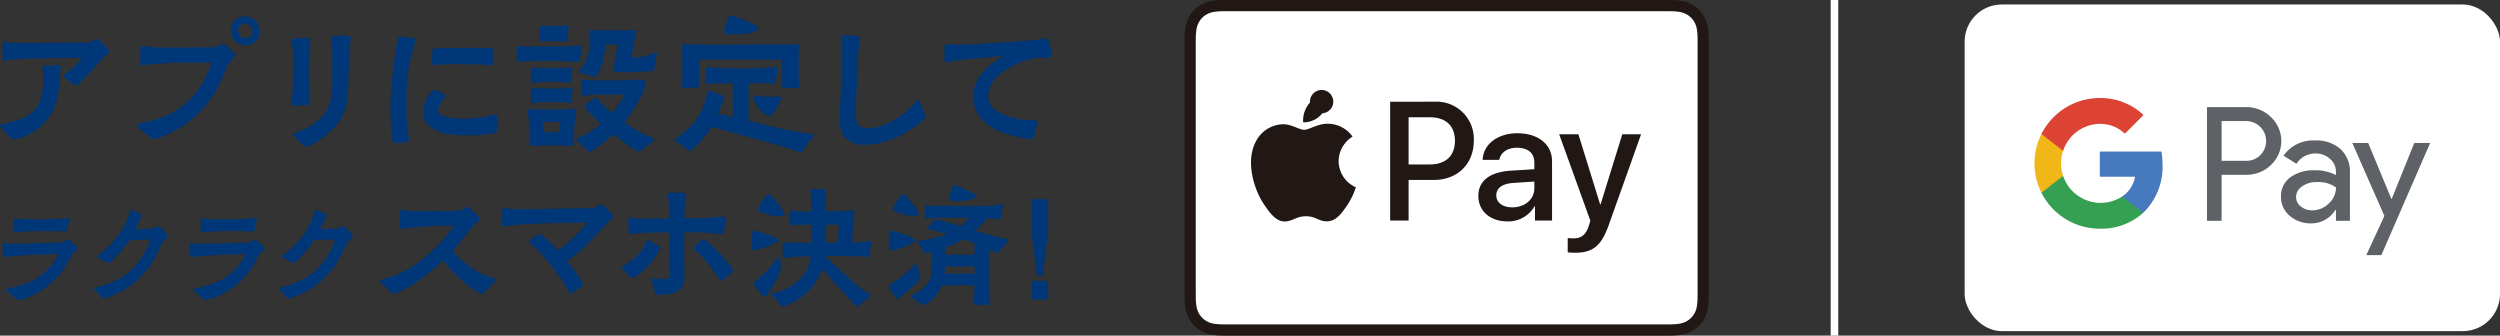
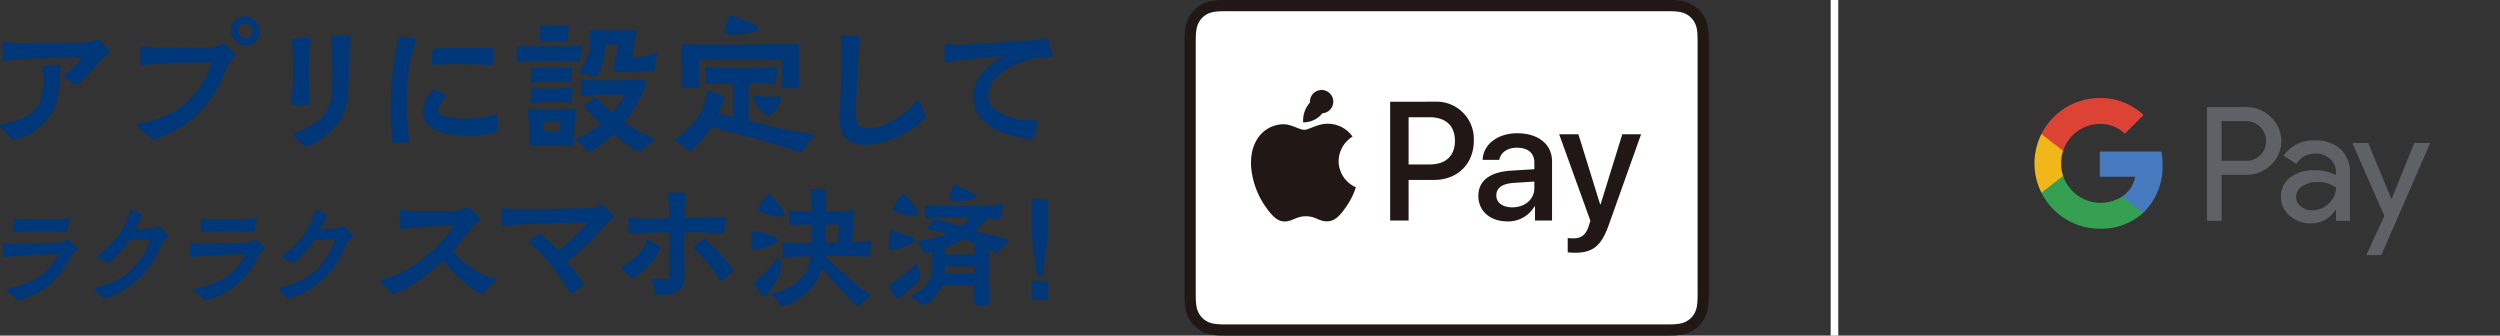
<svg xmlns="http://www.w3.org/2000/svg" width="545.695" height="73.26" viewBox="0 0 545.695 73.26">
  <rect x="0" y="0" width="545.695" height="73.26" fill="#333333" stroke="none" />
  <defs>
    <clipPath id="clip-path">
      <rect id="長方形_1" data-name="長方形 1" width="114.434" height="73.26" transform="translate(861.885 5714.812)" fill="none" />
    </clipPath>
  </defs>
  <g id="グループ_14" data-name="グループ 14" transform="translate(-603.324 -5714.812)">
    <g id="グループ_3" data-name="グループ 3">
      <g id="グループ_2" data-name="グループ 2">
        <g id="グループ_1" data-name="グループ 1">
-           <path id="パス_1" data-name="パス 1" d="M605.3,5744.554c-.5-.5-.94-1.041-1.444-1.544-.336-.336-.537-.437-.537-.706s.4-.335.671-.4c.5-.1,1.31-.3,1.78-.436,2.015-.571,4.131-1.344,5.441-3.023a8.112,8.112,0,0,0,1.377-3.828,13.353,13.353,0,0,0,.168-2.284c0-.6,0-1.209-.034-1.814-.033-.336-.134-.739-.134-1.041,0-.235.235-.3.638-.336,1.008-.1,2.318-.1,2.653-.1.437,0,.706.068.706.5,0,.336-.135,1.142-.168,1.713a25.963,25.963,0,0,1-.84,6.012,11.863,11.863,0,0,1-6.012,6.918,12.354,12.354,0,0,1-3.224,1.142C605.943,5745.327,605.54,5744.857,605.3,5744.554Zm13.871-11.485c-.471-.336-.807-.639-1.478-1.109-.336-.235-.538-.336-.538-.571-.033-.2.4-.436.538-.537a17.6,17.6,0,0,0,3.493-3.392c-4.769,0-9.572.033-14.375.3a9.635,9.635,0,0,0-1.679.235,3.355,3.355,0,0,1-.839.168c-.4,0-.4-.3-.4-.705v-2.888c0-.437.068-.638.4-.638.436,0,1.007.167,1.477.2.706.034,1.445.067,2.15.067,4.164,0,8.295-.067,12.426-.067.772,0,1.579,0,2.351-.067a1.707,1.707,0,0,0,.839-.336c.3-.2.538-.436.706-.436a1.129,1.129,0,0,1,.806.369,18.633,18.633,0,0,1,1.679,1.646,1.476,1.476,0,0,1,.437.805c0,.269-.3.437-.6.672a6.97,6.97,0,0,0-.672.6,12.831,12.831,0,0,0-1.141,1.209,46.345,46.345,0,0,1-4.3,4.567,1.457,1.457,0,0,1-.5.269A1.2,1.2,0,0,1,619.176,5733.069Z" fill="#003778" />
+           <path id="パス_1" data-name="パス 1" d="M605.3,5744.554c-.5-.5-.94-1.041-1.444-1.544-.336-.336-.537-.437-.537-.706s.4-.335.671-.4c.5-.1,1.31-.3,1.78-.436,2.015-.571,4.131-1.344,5.441-3.023a8.112,8.112,0,0,0,1.377-3.828,13.353,13.353,0,0,0,.168-2.284c0-.6,0-1.209-.034-1.814-.033-.336-.134-.739-.134-1.041,0-.235.235-.3.638-.336,1.008-.1,2.318-.1,2.653-.1.437,0,.706.068.706.5,0,.336-.135,1.142-.168,1.713a25.963,25.963,0,0,1-.84,6.012,11.863,11.863,0,0,1-6.012,6.918,12.354,12.354,0,0,1-3.224,1.142C605.943,5745.327,605.54,5744.857,605.3,5744.554m13.871-11.485c-.471-.336-.807-.639-1.478-1.109-.336-.235-.538-.336-.538-.571-.033-.2.4-.436.538-.537a17.6,17.6,0,0,0,3.493-3.392c-4.769,0-9.572.033-14.375.3a9.635,9.635,0,0,0-1.679.235,3.355,3.355,0,0,1-.839.168c-.4,0-.4-.3-.4-.705v-2.888c0-.437.068-.638.4-.638.436,0,1.007.167,1.477.2.706.034,1.445.067,2.15.067,4.164,0,8.295-.067,12.426-.067.772,0,1.579,0,2.351-.067a1.707,1.707,0,0,0,.839-.336c.3-.2.538-.436.706-.436a1.129,1.129,0,0,1,.806.369,18.633,18.633,0,0,1,1.679,1.646,1.476,1.476,0,0,1,.437.805c0,.269-.3.437-.6.672a6.97,6.97,0,0,0-.672.6,12.831,12.831,0,0,0-1.141,1.209,46.345,46.345,0,0,1-4.3,4.567,1.457,1.457,0,0,1-.5.269A1.2,1.2,0,0,1,619.176,5733.069Z" fill="#003778" />
          <path id="パス_2" data-name="パス 2" d="M635.561,5744.386c-.637-.5-1.242-1.041-1.545-1.309-.469-.37-.8-.571-.8-.974,0-.2.436-.269.907-.369.436-.135.873-.2,1.007-.236a29.357,29.357,0,0,0,4.5-1.477c5.038-2.217,8.161-6.415,9.874-11.553-2.485,0-5,.033-7.489.033-1.914,0-3.762.235-5.642.336-.639.033-1.78.235-2.116.235-.3-.034-.3-.134-.3-.47v-2.989c0-.4,0-.672.5-.706.639,0,1.982.2,2.922.236,1.814.067,3.661.033,5.474.033,2.016,0,4.064-.033,6.079-.033a8.63,8.63,0,0,0,1.31-.1,3.923,3.923,0,0,0,.839-.235c.336-.168.639-.47.941-.47.168,0,.4.168.772.47a19.482,19.482,0,0,1,1.445,1.377c.268.3.436.47.436.638,0,.369-.436.671-.672.94a6.966,6.966,0,0,0-1.309,2.116c-2.586,6.616-6.314,11.318-12.93,14.307-.37.168-1.277.537-2.016.773a4.115,4.115,0,0,1-1.007.235C636.469,5745.193,636.133,5744.857,635.561,5744.386Zm18.136-22.971a2.99,2.99,0,0,1,3.023-3.023,3.267,3.267,0,0,1,3.291,3.258,3,3,0,0,1-3.022,3.056A3.3,3.3,0,0,1,653.7,5721.415Zm4.735.2a1.635,1.635,0,0,0-1.679-1.646,1.477,1.477,0,0,0-1.477,1.512,1.706,1.706,0,0,0,1.679,1.679A1.5,1.5,0,0,0,658.432,5721.616Z" fill="#003778" />
          <path id="パス_3" data-name="パス 3" d="M666.892,5737.468c0-.269.067-.671.067-.94.067-.7.2-1.444.235-2.149.068-1.747.1-3.46.1-5.173a30.1,30.1,0,0,0-.134-4.265,8.786,8.786,0,0,1-.2-1.377c.034-.235.235-.336.638-.369.84-.034,2.385-.135,2.956-.067.3.033.537.1.537.369,0,.4-.1,1.142-.134,1.578-.134,1.713-.235,3.46-.235,5.172,0,1.747.067,3.493.1,5.24.033.537.033,1.242.033,1.813,0,.437-.2.47-.6.5-.738.034-2.115.067-2.854.067C666.993,5737.871,666.892,5737.77,666.892,5737.468Zm2.553,9c-.572-.571-1.243-1.142-1.747-1.713-.235-.268-.436-.47-.436-.6,0-.236.57-.336.7-.4a14.645,14.645,0,0,0,2.216-.94,16.513,16.513,0,0,0,2.654-1.746,8.979,8.979,0,0,0,2.518-3.762c.638-2.25.5-6.045.5-8.43,0-1.477,0-2.955-.134-4.433-.034-.4-.134-.94-.134-1.309.033-.471.369-.5.772-.5.739-.034,2.485-.034,2.955-.034.4,0,.571.134.571.5,0,.538-.134,1.108-.167,1.646-.1,1.712-.236,3.425-.27,5.138-.134,7.288.1,11.049-6.481,15.583a13.221,13.221,0,0,1-2.217,1.176,2.5,2.5,0,0,1-.671.2C669.814,5746.838,669.713,5746.738,669.445,5746.469Z" fill="#003778" />
          <path id="パス_4" data-name="パス 4" d="M689.121,5745.865c-.47-.471-.571-6.314-.571-7.255a82.943,82.943,0,0,1,1.545-14.945,2.274,2.274,0,0,1,.1-.5c.033-.2.168-.336.47-.336a20.775,20.775,0,0,1,3.023.37c.168.033.4.067.4.3a3.877,3.877,0,0,1-.1.437c-.1.335-.2.571-.3.973-.37,1.445-.806,2.788-1.042,4.2a48.242,48.242,0,0,0-.6,7.925c0,1.814.033,3.628.2,5.408.068.738.168,1.511.3,2.25a4.715,4.715,0,0,1,.1.672c0,.671-2.384.671-2.922.671C689.491,5746.032,689.256,5746.032,689.121,5745.865Zm13.232-1.646a9.5,9.5,0,0,1-5.172-1.78,3.845,3.845,0,0,1-1.477-3.124,5.751,5.751,0,0,1,.369-2.116,8.581,8.581,0,0,1,1.377-2.384.86.86,0,0,1,.6-.369,3.035,3.035,0,0,1,.537.134,9.088,9.088,0,0,1,1.646.739c.2.134.369.235.336.4,0,.168-.068.235-.236.436a11.554,11.554,0,0,0-.907,1.344,3.878,3.878,0,0,0-.5,1.478c0,.5.5.873,1.209,1.141a15.59,15.59,0,0,0,4.7.6,24.19,24.19,0,0,0,4.668-.47c.336-.067.873-.235,1.343-.336a5.21,5.21,0,0,1,.706-.135c.235,0,.268.336.3.639.033.47.067.772.067,1.108,0,.437-.034,1.108-.034,1.377-.033.537-.067.7-.6.907a22.347,22.347,0,0,1-5.306.537C704.771,5744.353,703.562,5744.32,702.353,5744.219Zm4.669-15.349c-1.243,0-2.519-.067-3.762-.067-1.444,0-2.922.067-4.366.135-.3,0-.6.067-.906.067-.437,0-.437-.2-.437-.571s.1-1.579.134-2.318c.034-.57.1-.671.5-.705.806-.067,1.511-.1,2.25-.1,1.344,0,2.553-.034,3.795-.034,2.049,0,4.064-.1,6.146.034.5.033.638.1.638.637,0,.672,0,1.411-.067,2.083-.034.571.1,1.007-.537,1.007C709.44,5729.038,708.667,5728.87,707.022,5728.87Z" fill="#003778" />
          <path id="パス_5" data-name="パス 5" d="M727.705,5728.233c-2.048-.135-3.8-.135-5.843-.135-1.377,0-2.754.067-4.131.1-.437.034-.873.1-1.276.1-.37,0-.336-.3-.336-.6,0-.168-.034-.672-.034-1.243a6.145,6.145,0,0,1,.034-.806c0-.369-.034-.772.4-.772.3,0,.6.067.907.067h9.639c.973,0,1.981-.168,2.955-.168.2,0,.369.034.369.269,0,.269-.369,2.049-.436,2.485-.067.3-.034.84-.5.84C728.948,5728.367,728.243,5728.266,727.705,5728.233Zm-.369,18.37c-1.108-.033-2.25-.067-3.358-.067h-1.243c-1.108,0-2.217.067-3.325.067-.1,0-.235.034-.3-.033-.168-.1-.1-.907-.1-1.109,0-1.78-.2-3.526-.369-5.272-.034-.437-.168-.907-.168-1.31,0-.269.134-.3.369-.3a4.952,4.952,0,0,1,.672.068c1.646.067,3.291.067,4.937.067,1.243,0,2.452-.067,3.694-.135.2,0,.4-.033.6-.033.235,0,.336.033.336.3a2.908,2.908,0,0,1-.068.538c-.1.537-.1,1.074-.168,1.611-.167,1.512-.3,3.057-.335,4.568a2.889,2.889,0,0,1-.1.941c-.1.134-.3.134-.47.134A3.593,3.593,0,0,1,727.336,5746.6Zm-8.127-14.139c0-.235-.068-1.411,0-2.183,0-.235,0-.7.336-.7.268,0,.537.034.8.034.874.033,1.713.033,2.553.033h2.183c.739,0,1.511,0,2.25-.067.235,0,.437-.067.672-.067.2,0,.269.067.269.268,0,.706-.168,1.612-.236,2.351-.033.37.034.672-.436.672a4.276,4.276,0,0,1-.672-.034c-.6-.033-1.175-.1-1.78-.1h-2.216a18.081,18.081,0,0,0-2.687.134,4.56,4.56,0,0,1-.672.1C719.243,5732.9,719.209,5732.766,719.209,5732.464Zm0,4.433c0-.235-.034-1.578,0-2.283,0-.2.034-.6.336-.6a7.745,7.745,0,0,1,.873.067c.839.034,1.679.034,2.519.034h2.182c.773,0,1.512-.034,2.251-.067a4.465,4.465,0,0,1,.671-.068c.2,0,.269.034.269.236,0,.705-.168,1.612-.235,2.317-.034.4.034.705-.436.705-.2,0-.437-.034-.639-.034a16.587,16.587,0,0,0-1.813-.1h-1.881a18.233,18.233,0,0,0-3.022.168,4.7,4.7,0,0,1-.706.067C719.243,5737.334,719.209,5737.2,719.209,5736.9Zm7.053-13.064c-.605-.034-1.209-.034-1.814-.034-.94,0-1.881.034-2.821.034-.4,0-.437-.1-.437-.47,0-.269-.033-1.478,0-2.25.034-.4.034-.739.5-.739.3,0,.638.067.974.067h2.485c1.209,0,.672-.034,1.881-.034.269,0,.437.034.437.336,0,.134-.034.269-.034.4a17.6,17.6,0,0,0-.2,1.914c-.034.336.033.874-.437.874A3.055,3.055,0,0,1,726.262,5723.833Zm-.807,19.781c.034-.7.135-1.444.2-2.149-1.31-.034-2.586-.034-3.9,0,.1.705.168,1.478.2,2.183C723.1,5743.614,724.28,5743.614,725.455,5743.614Zm5.744,3.762a18.578,18.578,0,0,1-1.445-1.377c-.336-.37-.638-.437-.638-.672.034-.369.437-.4,1.041-.705a21.141,21.141,0,0,0,4.333-2.788,37.322,37.322,0,0,1-3.09-3.022c-.2-.236-.5-.572-.5-.874,0-.1.3-.336.639-.6.469-.336.805-.672,1.007-.806a1.647,1.647,0,0,1,.907-.437c.168,0,.537.571.638.672a26.613,26.613,0,0,0,2.821,2.686,15.9,15.9,0,0,0,2.687-3.962c-1.78,0-4.4-.034-6.247,0-.94,0-1.847.2-2.754.2-.269,0-.4-.2-.4-.5v-2.418c0-.235.033-.537.369-.537.37,0,1.377.1,1.746.1,1.747,0,3.393.034,5.139.034,1.847,0,3.694-.168,5.508-.168.6,0,1.343,0,1.343.671a5.063,5.063,0,0,1-.436,1.612,30.2,30.2,0,0,1-4.265,7.019c.671.471,1.377.941,2.082,1.377,1.074.638,2.216,1.209,3.358,1.747.235.1,1.108.4,1.108.638,0,.3-.47.605-1.041.974-.537.4-1.209.873-1.477,1.108a1.4,1.4,0,0,1-.806.571,2.479,2.479,0,0,1-1.209-.571c-1.277-.806-3.023-2.116-4.433-3.224-.84.772-1.713,1.477-2.62,2.217-.235.2-1.175.873-1.814,1.276a1.753,1.753,0,0,1-.772.336C731.635,5747.913,731.568,5747.678,731.2,5747.376Zm1.275-16.02c-.839-.135-1.544-.369-2.216-.5-.2-.033-.571-.067-.571-.336,0-.2.369-.537.5-.705a10.474,10.474,0,0,0,1.914-6.247c0-.638-.1-1.242-.1-1.881,0-.235.168-.3.4-.3h.806c1.41.067,2.854.067,4.2.067.975,0,2.15-.033,3.225-.067h1.007c.336,0,.571,0,.6.37a3.192,3.192,0,0,1-.168.772c-.235,1.041-.4,2.15-.605,3.224a13.287,13.287,0,0,0-.168,1.344c0,.336.336.268.639.268a9.172,9.172,0,0,0,2.015-.3c.637-.168,1.209-.336,1.78-.537a3.691,3.691,0,0,1,.738-.3.256.256,0,0,1,.236.268,7.153,7.153,0,0,1-.168.941c-.135.772-.236,1.544-.37,2.384-.034.369-.168.436-.47.5-.168,0-.369.033-.638.033-1.646.135-3.224.2-4.87.2-.4,0-1.343,0-2.149-.034a2.3,2.3,0,0,1-.672-.1.582.582,0,0,1-.2-.4c.033-.369.3-1.645.4-2.216.236-1.075.437-2.15.605-3.258-.739-.033-1.914,0-2.687,0-.1.873-.168,1.746-.336,2.586a12.3,12.3,0,0,1-1.343,3.929.7.7,0,0,1-.638.437A3.225,3.225,0,0,1,732.474,5731.356Z" fill="#003778" />
          <path id="パス_6" data-name="パス 6" d="M777.239,5747.779c-1.075-.3-2.788-.907-3.292-1.041-4.265-1.277-6.683-1.881-11.016-3.023-1.612-.436-2.787-.84-4.332-1.209a19.61,19.61,0,0,1-3.627,4.466c-.269.269-.772.773-1.108.773-.269.034-.538-.235-.941-.6-.638-.47-1.007-.805-1.511-1.141-.4-.269-.739-.47-.773-.739,0-.168.4-.336.907-.706a16.014,16.014,0,0,0,4.467-4.8,14.291,14.291,0,0,0,1.579-4.332c.033-.168.1-.739.3-.773a2.041,2.041,0,0,1,.873.168c.6.235,1.175.369,1.914.705.538.236.706.336.706.571a2.581,2.581,0,0,1-.168.638l-.37.974-.806,1.914,3.224.74v-7.389c-1.478.033-2.989.033-4.466.1-.336,0-.672.067-1.008.067s-.5-.067-.5-.5c0-.3.034-1.511,0-2.25,0-.437-.067-.907.47-.907a12.089,12.089,0,0,1,1.478.1c.6.067,1.444.1,2.048.1,2.855.033,5.475.067,8.363,0,.773-.034,1.445-.168,2.217-.2a4.948,4.948,0,0,1,.739-.1c.268,0,.369.1.369.4a11.951,11.951,0,0,1-.269,2.284c-.168.672-.168,1.041-.57,1.041a12.466,12.466,0,0,1-1.579-.134c-1.31-.067-2.519,0-3.829,0v8.194c1.881.437,3.762.941,5.642,1.377,2.352.572,4.837,1.008,7.221,1.377.168.034,1.411.1,1.411.4,0,.4-.47.705-.773,1.041a17.845,17.845,0,0,0-1.309,1.813c-.2.269-.4.84-.773.84A4.422,4.422,0,0,1,777.239,5747.779Zm-3.191-14.542c.033-1.814-.067-3.627,0-5.408-6.113,0-12.057.034-18.136,0l-.033,5.441c0,.47-.135.739-.47.705h-2.52c-.47,0-.772.168-.772-.537,0-.537.134-1.142.134-1.646,0-2.048-.033-3.727-.033-5.776,0-.37-.034-.705-.034-1.075,0-.4.168-.571.5-.571s.605.135.94.135c.941.033,1.915.033,2.889.033,5.608.067,11.217,0,16.826-.067h3.123c.269,0,.5-.034.773-.034.335,0,.5.068.5.538,0,.4-.067.772-.067,1.141v5.609l.1,1.713c.033.638-.2.571-.773.6-.235,0-1.713.033-2.216,0C774.081,5734.009,774.014,5734.043,774.048,5733.237Zm-11.721-10.949c-.269-.034-.94-.1-.94-.437a3.322,3.322,0,0,1,.1-.638,13.827,13.827,0,0,1,.739-2.384c.034-.134.269-.6.437-.6a1.967,1.967,0,0,1,.739.135,20.621,20.621,0,0,1,4.634,1.847c.5.3.84.638.84.94,0,.2-.5.437-.672.5a12.015,12.015,0,0,1-4.232.672C763.737,5722.322,762.965,5722.322,762.327,5722.288Zm7.858,17.4a9.341,9.341,0,0,1-2.35-3.056,2.03,2.03,0,0,1-.2-.773c0-.2.134-.235.336-.235.4,0,.806.135,1.209.168a30.233,30.233,0,0,0,3.023.134c.4,0,.772-.067,1.175-.067.168,0,.471,0,.471.235a3.515,3.515,0,0,1-.2.806,9.628,9.628,0,0,1-1.646,2.687,1.4,1.4,0,0,1-.873.571A2.029,2.029,0,0,1,770.185,5739.685Z" fill="#003778" />
          <path id="パス_7" data-name="パス 7" d="M787.746,5744.823c-1.074-1.209-1.141-3.089-1.141-4.634,0-2.251.235-4.534.3-6.784.067-2.318.2-4.669.2-7.02,0-.671-.034-1.343-.068-2.015,0-.47-.134-.94-.1-1.377.033-.47.3-.47.772-.47.537,0,1.646.033,2.318.067.537,0,.906.168.906.571a7.258,7.258,0,0,1-.1,1.209c-.067.974-.168,1.948-.235,2.889-.168,2.283-.168,4.6-.268,6.884-.068,1.747-.2,3.527-.2,5.273,0,2.25.336,3.392,2.821,3.392,2.989,0,6.986-2.384,9.068-4.466a12.914,12.914,0,0,0,.907-1.008c.168-.2.47-.739.739-.739.3,0,.5.7.6.907.168.369.437,1.074.739,1.713a3.39,3.39,0,0,1,.37.906,1.354,1.354,0,0,1-.4.739,7.645,7.645,0,0,1-1.175,1.041c-3.157,2.452-7.456,4.5-11.486,4.5A5.984,5.984,0,0,1,787.746,5744.823Z" fill="#003778" />
          <path id="パス_8" data-name="パス 8" d="M825.392,5744.656c-4.8-1.008-9.639-3.258-9.639-9,0-3.023,2.116-5.609,4.736-7.422.638-.437,1.31-.84,1.981-1.21-2.62.2-5.239.47-7.859.706a29.361,29.361,0,0,0-3.459.47,4.824,4.824,0,0,1-1.209.235c-.369,0-.47-.235-.47-.571v-2.62c0-.4.034-.806.5-.806.369,0,.739.068,1.108.1.5,0,1.008.034,1.545.034,2.586,0,5.138-.235,7.724-.4,2.687-.168,5.374-.336,8.094-.571a20.906,20.906,0,0,0,2.418-.336,6.491,6.491,0,0,1,.806-.1c.336,0,.437.4.571.806.135.5.336,1.377.571,2.116a3.532,3.532,0,0,1,.168.873c0,.336-.369.471-.84.437-.436,0-.973,0-1.209.034a14.7,14.7,0,0,0-1.712.1,16.538,16.538,0,0,0-7.893,3.728,5.616,5.616,0,0,0-2.283,4.467,3.76,3.76,0,0,0,1.88,3.358,14.685,14.685,0,0,0,6.28,1.881c.2.033.907.067,1.512.1.47.033.605,0,.907.033.1.034.168.269.168.37a4.8,4.8,0,0,1-.168.671c-.2.739-.37,1.68-.571,2.418-.135.5-.135.6-.739.6A18.4,18.4,0,0,1,825.392,5744.656Z" fill="#003778" />
        </g>
      </g>
    </g>
    <g id="グループ_4" data-name="グループ 4">
      <path id="パス_9" data-name="パス 9" d="M606.588,5779.855c-.461-.41-1.1-.949-1.513-1.309-.18-.128-.41-.256-.41-.487s.513-.308.666-.333a20.153,20.153,0,0,0,5.669-1.975,12.674,12.674,0,0,0,5.053-5.464c-1.077,0-2.129.051-3.18.078-1.488.025-2.95.1-4.412.179-1.129.051-2.206.154-3.386.282a4.561,4.561,0,0,1-.795.1c-.359-.026-.359-.206-.359-.487v-2c0-.283,0-.59.231-.59.256,0,.513.1,1.051.128.359.025.744.052,1.129.052,1.641,0,3.258-.078,4.873-.129,1.462-.051,2.925-.078,4.361-.078a9.929,9.929,0,0,0,1.257-.127,1.793,1.793,0,0,0,.667-.257c.205-.154.384-.359.513-.359a1.274,1.274,0,0,1,.59.308,12.642,12.642,0,0,1,1.308,1.129c.231.23.333.358.333.563,0,.232-.231.334-.462.539-.179.155-.333.333-.436.437-.538.743-.974,1.641-1.436,2.411a16.4,16.4,0,0,1-4.514,5.053,17.722,17.722,0,0,1-4.207,2.308,11.427,11.427,0,0,1-1.257.359,3.913,3.913,0,0,1-.641.1C607,5780.291,606.768,5780.009,606.588,5779.855Zm-.307-14.954c.025-.231,0-1.308,0-1.872,0-.334.025-.488.307-.488.308,0,.77.077,1.078.077.513.026,1.026,0,1.539.026.795.051,1.59.051,2.385.051,1.539,0,3.078-.1,4.617-.1.462-.025.949-.077,1.385-.128.206,0,.411-.077.616-.077s.307.052.307.257c0,.1-.127.538-.205,1-.128.512-.231,1.1-.256,1.257-.1.282-.077.462-.411.462-.487,0-1.025-.078-1.513-.078-1.283-.05-2.565-.05-3.822-.05-1.154,0-2.308.05-3.462.128-.436.025-.9,0-1.334.05-.231.027-.693.052-.924.052C606.332,5765.465,606.255,5765.337,606.281,5764.9Z" fill="#003778" />
      <path id="パス_10" data-name="パス 10" d="M625.236,5779.445c-.359-.36-.641-.745-.975-1.078-.256-.256-.385-.384-.41-.616,0-.179.487-.23.718-.282a18.542,18.542,0,0,0,5.284-2.1,12.939,12.939,0,0,0,2.873-2.411,17.817,17.817,0,0,0,3.411-5.874c-1.513.026-3.026.1-4.54.154a34.716,34.716,0,0,1-4,4.694,1.187,1.187,0,0,1-.539.308,2.278,2.278,0,0,1-.539-.231c-.512-.282-1.051-.539-1.615-.847-.257-.128-.436-.256-.436-.333,0-.231.41-.436.589-.564a19.951,19.951,0,0,0,3.925-3.848,18.774,18.774,0,0,0,2.462-4.642,3.774,3.774,0,0,1,.18-.667c.077-.257.077-.488.231-.488a2.253,2.253,0,0,1,.692.206c.385.127.667.282,1.155.487.384.154.615.307.615.435a2.94,2.94,0,0,1-.282.719c-.385.744-1.052,2.077-1.18,2.334.436,0,1.8-.051,2.847-.1a8.191,8.191,0,0,0,1.334-.128c.282-.1.539-.412.872-.412.154,0,.359.18.59.385.411.411.9.949,1.078,1.181a1.111,1.111,0,0,1,.384.692c0,.333-.615.667-.846.95a8.425,8.425,0,0,0-.821,1.41,38.684,38.684,0,0,1-1.949,3.668,19.681,19.681,0,0,1-6.772,6.131,25.391,25.391,0,0,1-2.9,1.23,3.27,3.27,0,0,1-.795.18C625.749,5779.983,625.518,5779.727,625.236,5779.445Z" fill="#003778" />
      <path id="パス_11" data-name="パス 11" d="M647.448,5779.855c-.461-.41-1.1-.949-1.513-1.309-.18-.128-.41-.256-.41-.487s.512-.308.666-.333a20.153,20.153,0,0,0,5.669-1.975,12.681,12.681,0,0,0,5.053-5.464c-1.077,0-2.129.051-3.18.078-1.488.025-2.95.1-4.412.179-1.129.051-2.206.154-3.386.282a4.561,4.561,0,0,1-.795.1c-.359-.026-.359-.206-.359-.487v-2c0-.283,0-.59.231-.59.256,0,.513.1,1.051.128.359.025.744.052,1.129.052,1.641,0,3.258-.078,4.873-.129,1.462-.051,2.925-.078,4.361-.078a9.915,9.915,0,0,0,1.256-.127,1.78,1.78,0,0,0,.667-.257c.206-.154.385-.359.514-.359a1.267,1.267,0,0,1,.589.308,12.548,12.548,0,0,1,1.309,1.129c.231.23.333.358.333.563,0,.232-.231.334-.462.539-.179.155-.333.333-.436.437-.538.743-.974,1.641-1.436,2.411a16.4,16.4,0,0,1-4.515,5.053,17.7,17.7,0,0,1-4.206,2.308,11.419,11.419,0,0,1-1.257.359,3.913,3.913,0,0,1-.641.1C647.859,5780.291,647.628,5780.009,647.448,5779.855Zm-.308-14.954c.026-.231,0-1.308,0-1.872,0-.334.026-.488.308-.488.308,0,.77.077,1.078.077.512.026,1.026,0,1.539.026.795.051,1.59.051,2.385.051,1.539,0,3.078-.1,4.617-.1.462-.025.949-.077,1.385-.128.206,0,.411-.077.616-.077s.307.052.307.257c0,.1-.128.538-.205,1-.128.512-.231,1.1-.256,1.257-.1.282-.077.462-.411.462-.487,0-1.026-.078-1.513-.078-1.283-.05-2.565-.05-3.822-.05-1.154,0-2.308.05-3.463.128-.436.025-.9,0-1.334.05-.23.027-.692.052-.923.052C647.192,5765.465,647.115,5765.337,647.14,5764.9Z" fill="#003778" />
      <path id="パス_12" data-name="パス 12" d="M665.583,5779.445c-.359-.36-.641-.745-.975-1.078-.256-.256-.384-.384-.41-.616,0-.179.487-.23.718-.282a18.542,18.542,0,0,0,5.284-2.1,12.939,12.939,0,0,0,2.873-2.411,17.817,17.817,0,0,0,3.411-5.874c-1.513.026-3.026.1-4.54.154a34.716,34.716,0,0,1-4,4.694,1.182,1.182,0,0,1-.539.308,2.26,2.26,0,0,1-.538-.231c-.513-.282-1.052-.539-1.616-.847-.257-.128-.436-.256-.436-.333,0-.231.41-.436.59-.564a19.944,19.944,0,0,0,3.924-3.848,18.742,18.742,0,0,0,2.462-4.642,3.862,3.862,0,0,1,.18-.667c.077-.257.077-.488.231-.488a2.245,2.245,0,0,1,.692.206c.385.127.667.282,1.155.487.384.154.615.307.615.435a2.861,2.861,0,0,1-.282.719c-.385.744-1.052,2.077-1.18,2.334.436,0,1.8-.051,2.847-.1a8.192,8.192,0,0,0,1.334-.128c.282-.1.539-.412.872-.412.154,0,.36.18.59.385.411.411.9.949,1.078,1.181a1.111,1.111,0,0,1,.384.692c0,.333-.615.667-.846.95a8.421,8.421,0,0,0-.821,1.41,38.684,38.684,0,0,1-1.949,3.668,19.672,19.672,0,0,1-6.772,6.131,25.393,25.393,0,0,1-2.9,1.23,3.27,3.27,0,0,1-.795.18C666.1,5779.983,665.866,5779.727,665.583,5779.445Z" fill="#003778" />
      <path id="パス_13" data-name="パス 13" d="M688.4,5778.373c-.481-.384-1.058-.993-1.6-1.538-.257-.257-.481-.352-.481-.706,0-.256.481-.352.834-.448.673-.192,1.282-.353,1.955-.577a15.631,15.631,0,0,0,2.244-1.027,25.1,25.1,0,0,0,4.681-3.109,33.637,33.637,0,0,0,5.193-5.29c.449-.576.866-1.122,1.219-1.635-1.732.032-3.463.065-5.162.16-1.474.1-2.853.162-4.2.322-.545.063-.993.128-1.378.16a4.22,4.22,0,0,1-.866.1c-.288-.033-.32-.321-.288-.8.064-.866,0-1.7.032-2.629.032-.353,0-.642.256-.706a3.983,3.983,0,0,1,.962.1c.513.033.834.128,1.346.128.385.033.738.033,1.091.033,1.25,0,2.436-.033,3.622-.033,1.635,0,3.11.065,4.616-.032a5.671,5.671,0,0,0,1.411-.192c.577-.193.834-.641,1.282-.641.321,0,.481.16.77.385.577.448.962.833,1.507,1.314a1.621,1.621,0,0,1,.577.994c0,.256-.641.609-1.09,1.122a20.452,20.452,0,0,0-1.379,1.571c-.416.545-.865,1.09-1.282,1.6a30.514,30.514,0,0,1-2.084,2.534,18.539,18.539,0,0,0,2.853,2.853,21.03,21.03,0,0,0,3.463,2.212,11.115,11.115,0,0,0,1.987.77c.257.063.93.192.93.48,0,.353-.417.77-.834,1.218-.48.514-.737.8-1.314,1.379-.256.257-.449.48-.737.48a4.559,4.559,0,0,1-1.6-.8,19.468,19.468,0,0,1-2.885-2.18,26.978,26.978,0,0,1-2.725-2.725c-.321-.385-.77-.9-1.283-1.571-1.25,1.186-2.628,2.341-4.135,3.527a25.488,25.488,0,0,1-5.386,3.3,5.036,5.036,0,0,1-1.379.48C688.913,5778.95,688.721,5778.662,688.4,5778.373Z" fill="#003778" />
      <path id="パス_14" data-name="パス 14" d="M727.322,5778.245c-.225-.417-.417-.833-.673-1.25-1.218-1.827-2.533-3.59-3.911-5.322a26.582,26.582,0,0,0-3.239-3.334c-.416-.352-.705-.513-.705-.705-.032-.32.257-.449.513-.673.225-.161.706-.513,1.123-.769a1.665,1.665,0,0,1,.641-.322,1.146,1.146,0,0,1,.545.257,34.352,34.352,0,0,1,3.558,3.334,45.56,45.56,0,0,0,6.412-6.027c-1.956,0-3.88.032-5.835.032-2.757,0-5.546.225-8.3.321-.994.032-1.988.161-2.95.256-.32.032-.929.16-1.25.16-.353,0-.384-.192-.384-.672,0-.738.064-1.957.064-2.694,0-.385.064-.608.288-.608a8.713,8.713,0,0,1,1.186.128c.545.032,1.186.128,1.732.128h1.314c4.776,0,9.553-.224,14.33-.224a6.547,6.547,0,0,0,1.122-.1,3.167,3.167,0,0,0,.9-.384,2.129,2.129,0,0,1,.737-.353c.225,0,.481.288.833.577a12.944,12.944,0,0,1,1.476,1.507,1.235,1.235,0,0,1,.352.673c0,.192-.321.417-.609.674-.321.288-.609.608-.8.8-.769.77-1.378,1.507-2.115,2.245-1.347,1.346-2.629,2.725-4.072,3.975-.8.705-1.667,1.315-2.468,2.02a50.363,50.363,0,0,1,3.141,4.231,2.169,2.169,0,0,1,.353.674c0,.32-.417.577-.641.77a14.193,14.193,0,0,1-1.379.961,1.381,1.381,0,0,1-.673.321C727.611,5778.855,727.482,5778.534,727.322,5778.245Z" fill="#003778" />
      <path id="パス_15" data-name="パス 15" d="M740.629,5774.944c-.449-.417-.834-.738-1.282-1.187-.225-.225-.385-.256-.417-.513,0-.16.448-.384.577-.449a15.615,15.615,0,0,0,2.5-1.827,9.5,9.5,0,0,0,2.084-2.692,6.133,6.133,0,0,0,.289-.706c.1-.224.192-.385.32-.385a1.2,1.2,0,0,1,.577.224c.577.385,1.411.834,1.667,1.027.193.128.513.32.513.545a5.092,5.092,0,0,1-.865,1.57,15.232,15.232,0,0,1-4.521,4.648,1.183,1.183,0,0,1-.7.322C741.238,5775.521,740.917,5775.2,740.629,5774.944Zm5.963,4.167c-.225-.1-.257-.288-.353-.641-.064-.225-.321-1.25-.513-1.859-.064-.321-.192-.642-.192-.738,0-.257.16-.289.384-.289.706,0,1.443.129,2.148.129.289,0,1.026,0,1.186-.224a1.558,1.558,0,0,0,.129-.77c.032-3.046,0-6,0-9.169-2.308,0-4.649.032-6.989.192a11.379,11.379,0,0,1-1.475.161c-.384,0-.417-.161-.417-.578v-2.532c0-.32.065-.512.417-.512a9.2,9.2,0,0,1,.93.127,16.677,16.677,0,0,0,1.8.128c1.924,0,3.815-.032,5.706-.063V5761c0-.641-.031-1.411-.1-2.341-.031-.448-.16-.961-.16-1.41,0-.352.417-.384.706-.384h2.564c.417,0,.641.032.641.448,0,.352-.1.866-.128,1.251-.064.833-.128,1.635-.16,2.468,0,.481.032.929,0,1.411h1.474c2.052,0,4.1-.065,6.124-.257.385,0,.737-.1,1.122-.1.224,0,.32.064.32.288a9.05,9.05,0,0,1-.16,1.219c-.1.673-.192,1.507-.256,1.827-.064.417-.16.513-.417.513a6.708,6.708,0,0,1-1.315-.16c-.576-.033-1.154-.065-1.763-.128-1.7-.1-3.43-.1-5.161-.1v5.546c.032,1.443.032,2.886.032,4.328,0,3.078-2.533,3.751-5.161,3.751A4.862,4.862,0,0,1,746.592,5779.111Zm13.528-3.59a29.374,29.374,0,0,0-2.148-3.046,23.061,23.061,0,0,0-2.532-2.725c-.129-.1-.738-.545-.738-.674a1.138,1.138,0,0,1,.353-.545,15.857,15.857,0,0,1,1.347-1.25c.224-.192.352-.289.481-.289.224,0,.32.129.609.354a31.521,31.521,0,0,1,2.949,2.82,27.9,27.9,0,0,1,2.405,2.854c.16.224.448.545.448.834-.032.352-.16.352-.384.577a17.842,17.842,0,0,1-1.7,1.442,1.1,1.1,0,0,1-.577.256C760.473,5776.129,760.217,5775.649,760.12,5775.521Z" fill="#003778" />
      <path id="パス_16" data-name="パス 16" d="M767.412,5768.805a10.133,10.133,0,0,1-.06-1.406,9.669,9.669,0,0,1,.06-1.317c.06-.509.18-.927.389-.927a4.062,4.062,0,0,1,1.017.179c.988.269,2.394.778,3.382,1.167.628.269,1.077.569,1.077.718,0,.239-.479.479-.659.6a14.759,14.759,0,0,1-4.249,1.525,2.407,2.407,0,0,1-.628.061C767.382,5769.4,767.412,5769.1,767.412,5768.805Zm2.394,10.5a9.249,9.249,0,0,1-1.556-1.886,1.65,1.65,0,0,1-.36-.807c-.029-.3.659-.659.869-.868a23.877,23.877,0,0,0,2.6-2.6c.359-.419.658-.838,1.017-1.227.179-.21.539-.927.808-.927.449,0,.509,1.226.538,1.525a4.28,4.28,0,0,1-.419,2.454,30.069,30.069,0,0,1-2.543,4.219c-.209.21-.269.419-.539.389A.8.8,0,0,1,769.806,5779.308Zm-.509-18.253c-.12-.06-.569-.359-.569-.509a2.92,2.92,0,0,1,.36-.778,16.806,16.806,0,0,1,1.286-1.945c.3-.389.539-.658.659-.658a2.166,2.166,0,0,1,.987.718,17.43,17.43,0,0,1,2.124,2.783,3.37,3.37,0,0,1,.479,1.2c0,.179-.538.179-.658.179A11.274,11.274,0,0,1,769.3,5761.055Zm4.219,20.138c-.419-.479-.868-1.108-1.107-1.347-.18-.209-.688-.538-.658-.808,0-.269.478-.269.628-.3.449-.121.958-.241,1.436-.39a13.147,13.147,0,0,0,4.578-3.022,8.45,8.45,0,0,0,1.856-4.578c-.958.03-1.826.06-3.172.119-.449,0-.9.09-1.347.121-.419.029-.838.119-1.226.119-.3,0-.36-.209-.36-.449v-2.274c0-.3,0-.658.419-.658.389,0,.808.09,1.227.09,1.137.029,3.142,0,4.668,0,.06-1.317.03-2.663.03-3.951h-3.022c-.479,0-.988.121-1.466.121-.509,0-.419-.3-.449-.779v-1.795c.03-.329.089-.658.389-.658.449,0,.928.179,1.346.179,1.048.03,2.095.03,3.142.03q0-1.525-.09-3.052c-.03-.479-.119-.958-.119-1.436,0-.27.119-.389.389-.389.718-.03,1.5-.03,2.184-.03.389,0,.868,0,.868.478,0,.6-.15,1.257-.15,1.915v2.484c1.556,0,3.142-.06,4.728-.119.329,0,.688-.06,1.017-.06.27,0,.539,0,.539.329,0,.3-.06.6-.09.9-.06.478-.089.957-.12,1.465l-.269,4.28c.838-.03,1.646-.09,2.484-.15.479-.03.957-.15,1.436-.15.21,0,.329.09.329.3a4.395,4.395,0,0,1-.119.6c-.12.569-.18,1.167-.27,1.736-.059.209-.09.658-.269.748a.6.6,0,0,1-.3.059c-.539,0-1.108-.089-1.646-.119-2.513-.06-5.027-.06-7.571-.06.988.927,1.526,1.466,2.724,2.573,1.406,1.317,2.872,2.573,4.338,3.86a22.812,22.812,0,0,0,1.915,1.407c.24.149,1.078.6,1.047.807-.029.24-.388.419-.748.689a9.78,9.78,0,0,0-1.107.838l-.688.6c-.149.119-.239.27-.449.27-.09,0-.239-.151-.419-.3a14.49,14.49,0,0,1-1.017-1.077c-1.526-1.705-3.082-3.352-4.608-5.027-.718-.808-1.227-1.317-1.706-1.8a11.533,11.533,0,0,1-2.812,4.789,16.65,16.65,0,0,1-4.728,3.111,2.708,2.708,0,0,1-.868.3C773.965,5781.732,773.7,5781.4,773.516,5781.193Zm12.687-13.406c.09-1.316.15-2.632.209-3.949H783.48c0,1.317.03,2.663,0,3.98C784.438,5767.787,785.186,5767.787,786.2,5767.787Z" fill="#003778" />
      <path id="パス_17" data-name="パス 17" d="M798.623,5779.517a12.63,12.63,0,0,1-.838-1.286,1.877,1.877,0,0,1-.479-1.018c0-.18.509-.419,1.078-.807a31.291,31.291,0,0,0,3.949-3.143c.419-.389.688-.867.988-.838.269,0,.359.748.389.928l.329,1.346a5.316,5.316,0,0,1,.149.808c-.059.48-.209.509-.538.838-.3.3-2.484,2.3-3.711,3.232a3.236,3.236,0,0,1-.717.479C799.072,5780.056,798.832,5779.817,798.623,5779.517Zm-1.287-10.861c-.03-.509.03-1.108.03-1.257,0-.21,0-.9.06-1.437.06-.449.179-.807.359-.807a5.227,5.227,0,0,1,1.107.209,24.228,24.228,0,0,1,3.412,1.256c.448.24.777.45.777.6,0,.239-.329.509-.658.688a17.225,17.225,0,0,1-3.71,1.407,4.382,4.382,0,0,1-1.018.09C797.306,5769.4,797.366,5768.954,797.336,5768.656Zm1.407-7.721c-.12-.06-.6-.239-.6-.389a1.894,1.894,0,0,1,.269-.688,23.649,23.649,0,0,1,1.407-2.124c.269-.36.538-.569.628-.569.12,0,.389.18.748.538a15.288,15.288,0,0,1,2.214,2.843c.359.629.479.808.419,1.137-.029.18-.538.269-.658.269A9.994,9.994,0,0,1,798.743,5760.935Zm5.236,19.988c-.389-.3-.808-.568-1.227-.838-.179-.119-.6-.358-.6-.568,0-.18.957-.628,1.137-.748a7.275,7.275,0,0,0,2.962-2.9c.509-1.046.539-3.59.539-4.757,0-.24-.03-.808-.06-1.376a9.5,9.5,0,0,1-1.257.3c-.449,0-.568-.269-.748-.568a11.313,11.313,0,0,0-.658-1.077c-.24-.359-.479-.658-.449-.868.03-.179.808-.239.987-.239.719-.12,1.467-.24,2.185-.419a18.033,18.033,0,0,0,3.261-.988c-.748-.209-1.526-.419-2.3-.6-.209-.06-.9-.209-1.406-.329-.389-.12-.659-.18-.659-.33,0-.059.09-.179.27-.388a9.072,9.072,0,0,1,1.077-1.077,1.255,1.255,0,0,1,.658-.45c.24-.029.419.121.808.21,1.048.24,2.873.778,4.549,1.287a12.275,12.275,0,0,0,1.885-1.855h-5.9a20.692,20.692,0,0,0-2.723.149c-.21,0-.479.06-.688.06-.479,0-.419-.359-.419-.658,0-.629-.03-1.227-.03-1.825a.418.418,0,0,1,.479-.45c.628,0,1.227.121,1.885.121,2.005,0,4.069.059,6.074.059,1.466,0,2.932,0,4.4-.059.748-.031,1.526-.06,2.274-.121.478-.029,1.346-.239,1.735-.239.18,0,.21.12.21.27a3.362,3.362,0,0,1-.09.538c-.09.6-.21,1.167-.3,1.736-.03.358-.09.748-.359.748-.329,0-.988-.09-1.407-.12l-1.316-.09a36.25,36.25,0,0,1-2.544,2.723c1.706.509,3.411,1.017,5.177,1.406a12.169,12.169,0,0,0,1.287.3c.448.119.837.18.837.3,0,.15-.3.419-.568.748-.449.509-1.018,1.137-1.257,1.436-.15.21-.479.629-.688.629a1.418,1.418,0,0,1-.569-.179c-.419-.151-.838-.36-1.227-.54-.059,1.886-.059,4.37-.059,5.447,0,1.226,0,2.424.059,3.62,0,.509.06,1.017.09,1.526.03.36.12.748.12,1.108,0,.388-.329.388-.658.388h-2.394c-.329,0-.6,0-.6-.329,0-.359.12-.688.15-1.077.06-.419.03-.9.06-1.316s.03-.958.06-1.557h-7.152a7.78,7.78,0,0,1-2.454,3.411,5.053,5.053,0,0,1-1.615.9C804.488,5781.4,804.219,5781.1,803.979,5780.923Zm12.059-6.373v-1.586H809.6a13.82,13.82,0,0,1-.09,1.586Zm0-4.159c-.03-.808-.03-1.706,0-2.484-.808-.3-1.616-.6-2.394-.868a21.541,21.541,0,0,1-3.98,1.766c0,.538.03,1.077.03,1.586Zm-5.386-11.94c-.09-.089-.06-.419-.03-.687a10.748,10.748,0,0,1,.538-1.915c.09-.21.24-.629.539-.629a3.776,3.776,0,0,1,.868.27,22.3,22.3,0,0,1,3.172,1.555,2.119,2.119,0,0,1,.807.778c0,.18-.269.27-.359.3a13.734,13.734,0,0,1-4.249.6A2.377,2.377,0,0,1,810.652,5758.451Z" fill="#003778" />
      <path id="パス_18" data-name="パス 18" d="M829.555,5774.354l-.992-7.967-.136-1.881v-5.574c0-.513.068-.684.615-.684H831.2c.752,0,.922.069.922.992v5.334l-.136,1.779-.957,7.9c-.069.684-.377.787-.719.787C829.863,5775.038,829.623,5774.97,829.555,5774.354Zm-1.128,5.335v-3.01c0-.513.1-.581.649-.581h2.462c.445,0,.581.068.581.444v3.078c0,.376-.1.581-.581.581h-2.564C828.495,5780.2,828.427,5780.133,828.427,5779.689Z" fill="#003778" />
    </g>
    <g id="グループ_13" data-name="グループ 13">
      <g id="グループ_7" data-name="グループ 7">
        <g id="グループ_6" data-name="グループ 6">
          <g id="グループ_5" data-name="グループ 5" clip-path="url(#clip-path)">
            <path id="パス_19" data-name="パス 19" d="M966.071,5714.812H872.133c-.391,0-.783,0-1.173,0-.33,0-.66.006-.989.015a14.387,14.387,0,0,0-2.152.189,7.274,7.274,0,0,0-2.046.675,6.871,6.871,0,0,0-3.007,3.007,7.215,7.215,0,0,0-.674,2.047,14.24,14.24,0,0,0-.19,2.151c-.009.329-.013.659-.015.988,0,.391,0,.783,0,1.175v52.762c0,.393,0,.783,0,1.175,0,.329.006.659.015.988a14.268,14.268,0,0,0,.19,2.151,7.219,7.219,0,0,0,.674,2.046,6.882,6.882,0,0,0,3.007,3.008,7.259,7.259,0,0,0,2.046.675,14.517,14.517,0,0,0,2.152.189q.493.01.989.014c.39,0,.782,0,1.173,0h93.938c.391,0,.783,0,1.174,0,.329,0,.658-.007.989-.014a14.539,14.539,0,0,0,2.152-.189,7.264,7.264,0,0,0,2.045-.675,6.878,6.878,0,0,0,3.008-3.008,7.185,7.185,0,0,0,.673-2.046,14.26,14.26,0,0,0,.19-2.151c.008-.329.013-.659.015-.988,0-.392,0-.782,0-1.175v-52.762q0-.588,0-1.175c0-.329-.007-.659-.015-.988a14.232,14.232,0,0,0-.19-2.151,7.181,7.181,0,0,0-.673-2.047,6.867,6.867,0,0,0-3.008-3.007,7.278,7.278,0,0,0-2.045-.675,14.409,14.409,0,0,0-2.152-.189c-.331-.009-.66-.013-.989-.015-.391,0-.783,0-1.174,0Z" fill="#211815" />
          </g>
        </g>
        <path id="パス_20" data-name="パス 20" d="M966.071,5717.254l1.156,0c.313,0,.626.005.941.014a12.273,12.273,0,0,1,1.785.152,4.8,4.8,0,0,1,1.372.448,4.4,4.4,0,0,1,1.12.813,4.475,4.475,0,0,1,.819,1.127,4.812,4.812,0,0,1,.446,1.371,12.1,12.1,0,0,1,.15,1.784c.009.311.013.622.015.94,0,.385,0,.77,0,1.156v52.762c0,.386,0,.77,0,1.164,0,.311-.006.621-.015.933a12.016,12.016,0,0,1-.152,1.79,4.75,4.75,0,0,1-.446,1.365,4.446,4.446,0,0,1-1.941,1.941,4.783,4.783,0,0,1-1.363.446,12.377,12.377,0,0,1-1.779.152c-.316.007-.631.011-.954.013-.383,0-.769,0-1.154,0H872.118c-.38,0-.76,0-1.147,0-.315,0-.63-.006-.934-.013a12.271,12.271,0,0,1-1.786-.152,4.762,4.762,0,0,1-1.373-.449,4.435,4.435,0,0,1-1.936-1.938,4.787,4.787,0,0,1-.447-1.372,12.085,12.085,0,0,1-.152-1.783c-.009-.312-.012-.625-.014-.936l0-.918v-53.248l0-.916c0-.313.005-.626.014-.938a12.067,12.067,0,0,1,.153-1.788,4.775,4.775,0,0,1,.447-1.37,4.424,4.424,0,0,1,1.938-1.937,4.809,4.809,0,0,1,1.369-.447,12.167,12.167,0,0,1,1.788-.152c.312-.009.625-.012.936-.014l1.159,0h93.938" fill="#fff" />
        <path id="パス_21" data-name="パス 21" d="M891.965,5739.541a2.546,2.546,0,1,0-2.7-2.356,5.92,5.92,0,0,0-1.491,4.333,5.232,5.232,0,0,0,4.192-1.977" fill="#211815" />
        <path id="パス_22" data-name="パス 22" d="M893.4,5741.829c-2.315-.138-4.284,1.314-5.389,1.314s-2.8-1.244-4.63-1.211a6.825,6.825,0,0,0-5.8,3.526c-2.488,4.287-.657,10.647,1.762,14.139,1.175,1.727,2.591,3.629,4.456,3.561,1.763-.069,2.453-1.141,4.6-1.141s2.763,1.141,4.629,1.106c1.935-.034,3.144-1.728,4.319-3.457a15.349,15.349,0,0,0,1.934-3.975,6.28,6.28,0,0,1-3.765-5.705,6.4,6.4,0,0,1,3.04-5.358,6.62,6.62,0,0,0-5.148-2.8" fill="#211815" />
        <path id="パス_23" data-name="パス 23" d="M910.787,5750.705h4.619c3.5,0,5.5-1.887,5.5-5.157s-2-5.14-5.481-5.14h-4.637v10.3Zm5.7-13.694a8.137,8.137,0,0,1,8.536,8.519c0,5.067-3.576,8.554-8.662,8.554h-5.571v8.859h-4.025v-25.932Z" fill="#211815" />
        <path id="パス_24" data-name="パス 24" d="M938.238,5755.9v-1.456l-4.474.288c-2.516.161-3.828,1.1-3.828,2.731,0,1.582,1.366,2.606,3.5,2.606,2.732,0,4.8-1.743,4.8-4.169Zm-12.22,1.671c0-3.325,2.534-5.229,7.206-5.517l5.014-.306v-1.437c0-2.1-1.383-3.253-3.845-3.253-2.031,0-3.505,1.042-3.81,2.642h-3.63c.108-3.361,3.27-5.805,7.548-5.805,4.6,0,7.6,2.409,7.6,6.146v12.9h-3.72v-3.109h-.09a6.629,6.629,0,0,1-5.93,3.307c-3.738,0-6.344-2.228-6.344-5.571Z" fill="#211815" />
        <path id="パス_25" data-name="パス 25" d="M945.522,5769.88v-3.109a11.629,11.629,0,0,0,1.186.072c1.779,0,2.785-.755,3.4-2.7l.359-1.15-6.811-18.869h4.2l4.744,15.311h.09l4.744-15.311h4.1l-7.063,19.822c-1.617,4.546-3.468,6.038-7.386,6.038a10.985,10.985,0,0,1-1.563-.108Z" fill="#211815" />
      </g>
      <g id="グループ_12" data-name="グループ 12">
        <g id="グループ_8" data-name="グループ 8">
-           <rect id="長方形_2" data-name="長方形 2" width="116.859" height="71.296" rx="8.112" transform="translate(1032.16 5715.793)" fill="#fff" />
-         </g>
+           </g>
        <g id="グループ_11" data-name="グループ 11">
          <g id="グループ_9" data-name="グループ 9">
            <path id="パス_26" data-name="パス 26" d="M1088.251,5752.959v10.053h-3.189v-24.821h8.459a7.649,7.649,0,0,1,5.477,2.157,7.17,7.17,0,0,1,.364,10.135q-.176.189-.364.364a7.626,7.626,0,0,1-5.477,2.114h-5.27Zm0-11.717v8.666h5.339a4.213,4.213,0,0,0,3.156-1.283,4.358,4.358,0,0,0-3.156-7.385h-5.339Z" fill="#5e6267" />
            <path id="パス_27" data-name="パス 27" d="M1108.636,5745.471a7.908,7.908,0,0,1,5.582,1.89,6.7,6.7,0,0,1,2.044,5.182v10.469h-3.05v-2.357h-.139a6.093,6.093,0,0,1-5.269,2.912,6.845,6.845,0,0,1-4.7-1.664,5.309,5.309,0,0,1-1.89-4.16,5.044,5.044,0,0,1,1.993-4.194,8.433,8.433,0,0,1,5.321-1.561,9.425,9.425,0,0,1,4.679,1.04v-.729a3.627,3.627,0,0,0-1.318-2.824,4.509,4.509,0,0,0-3.078-1.161,4.881,4.881,0,0,0-4.229,2.254l-2.809-1.769A7.817,7.817,0,0,1,1108.636,5745.471Zm-4.127,12.341a2.547,2.547,0,0,0,1.058,2.08,3.889,3.889,0,0,0,2.478.832,5.084,5.084,0,0,0,3.588-1.489,4.662,4.662,0,0,0,1.585-3.5,6.475,6.475,0,0,0-4.16-1.178,5.389,5.389,0,0,0-3.241.937,2.764,2.764,0,0,0-1.308,2.319Z" fill="#5e6267" />
            <path id="パス_28" data-name="パス 28" d="M1133.774,5746.026l-10.65,24.475h-3.292l3.952-8.56-7-15.911h3.467l5.061,12.2h.07l4.922-12.2Z" fill="#5e6267" />
          </g>
          <g id="グループ_10" data-name="グループ 10">
            <path id="パス_29" data-name="パス 29" d="M1075.363,5750.792a16.987,16.987,0,0,0-.245-2.9h-13.451v5.493h7.7a6.6,6.6,0,0,1-2.849,4.334v3.566h4.6A13.949,13.949,0,0,0,1075.363,5750.792Z" fill="#4679bd" />
            <path id="パス_30" data-name="パス 30" d="M1061.667,5764.73a13.651,13.651,0,0,0,9.453-3.443l-4.6-3.566a8.648,8.648,0,0,1-12.862-4.522h-4.737v3.675A14.266,14.266,0,0,0,1061.667,5764.73Z" fill="#36a052" />
            <path id="パス_31" data-name="パス 31" d="M1053.66,5753.2a8.546,8.546,0,0,1,0-5.46v-3.674h-4.737a14.263,14.263,0,0,0,0,12.809Z" fill="#f1b718" />
            <path id="パス_32" data-name="パス 32" d="M1061.667,5741.85a7.743,7.743,0,0,1,5.471,2.139h0l4.071-4.071a13.708,13.708,0,0,0-9.542-3.714,14.263,14.263,0,0,0-12.744,7.859l4.737,3.674A8.531,8.531,0,0,1,1061.667,5741.85Z" fill="#dd4335" />
          </g>
        </g>
      </g>
      <line id="線_1" data-name="線 1" y2="73.259" transform="translate(1003.749 5714.812)" fill="none" stroke="#fff" stroke-miterlimit="10" stroke-width="1.655" />
    </g>
  </g>
</svg>